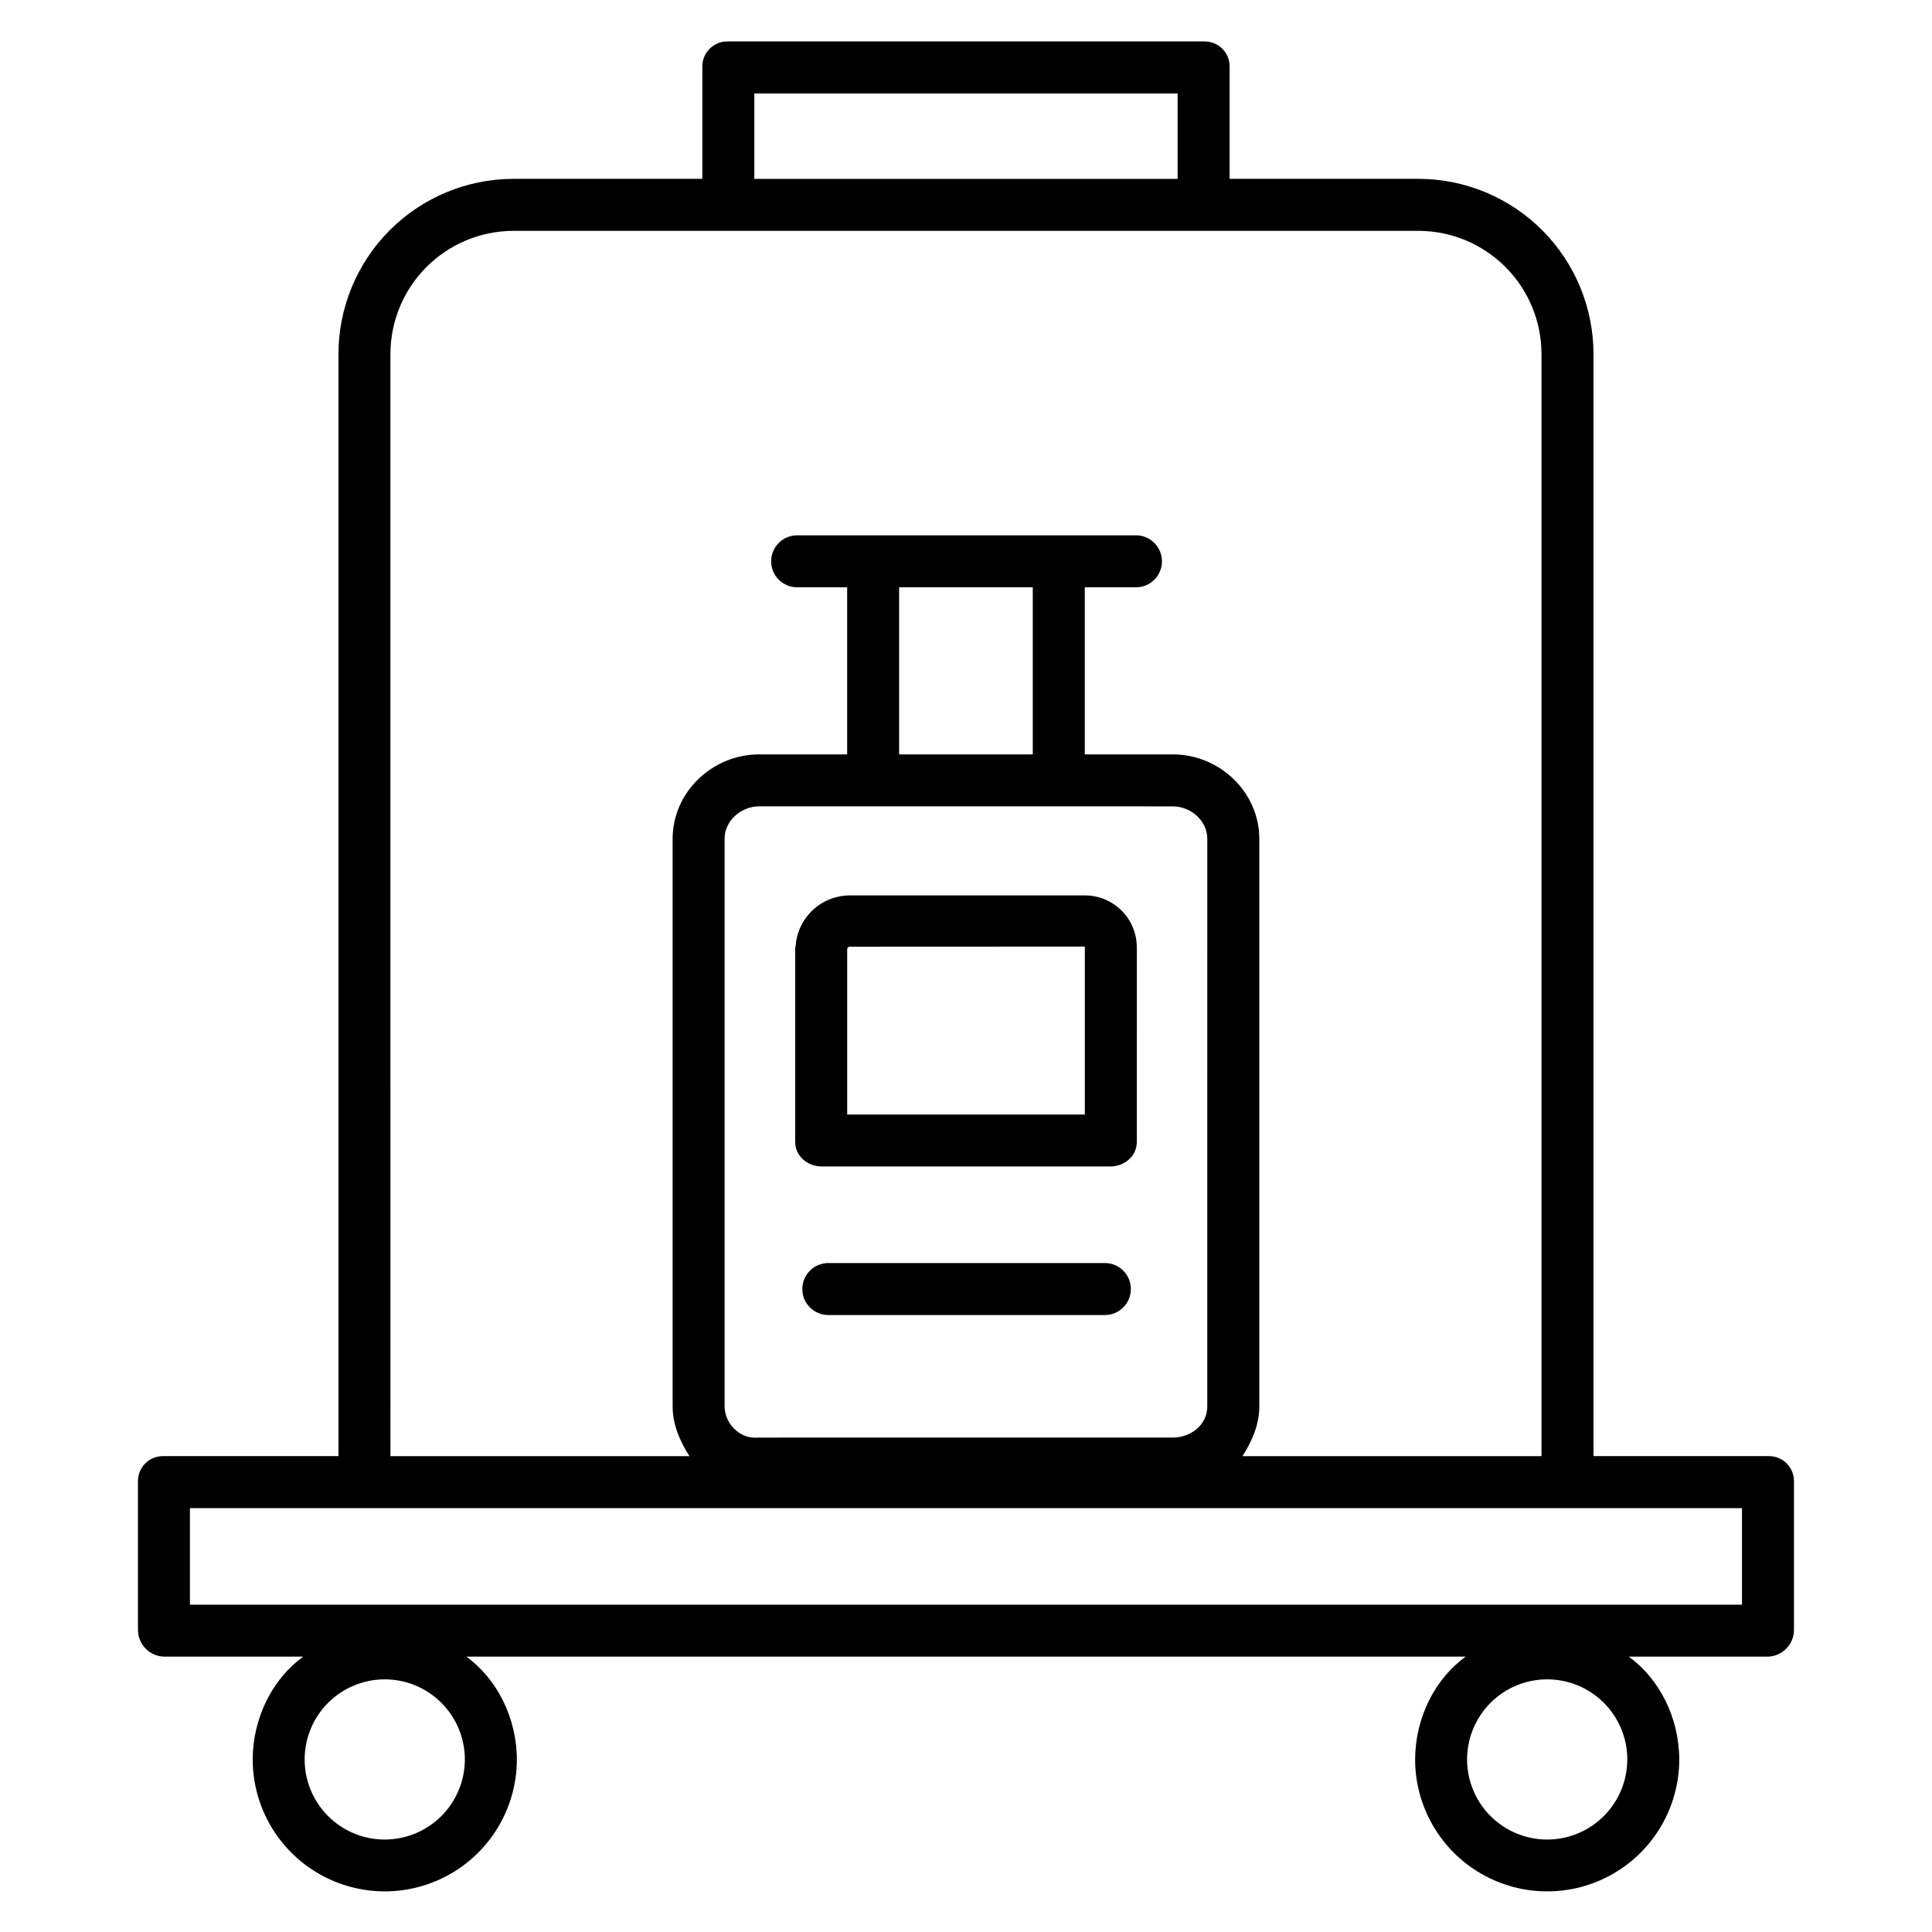
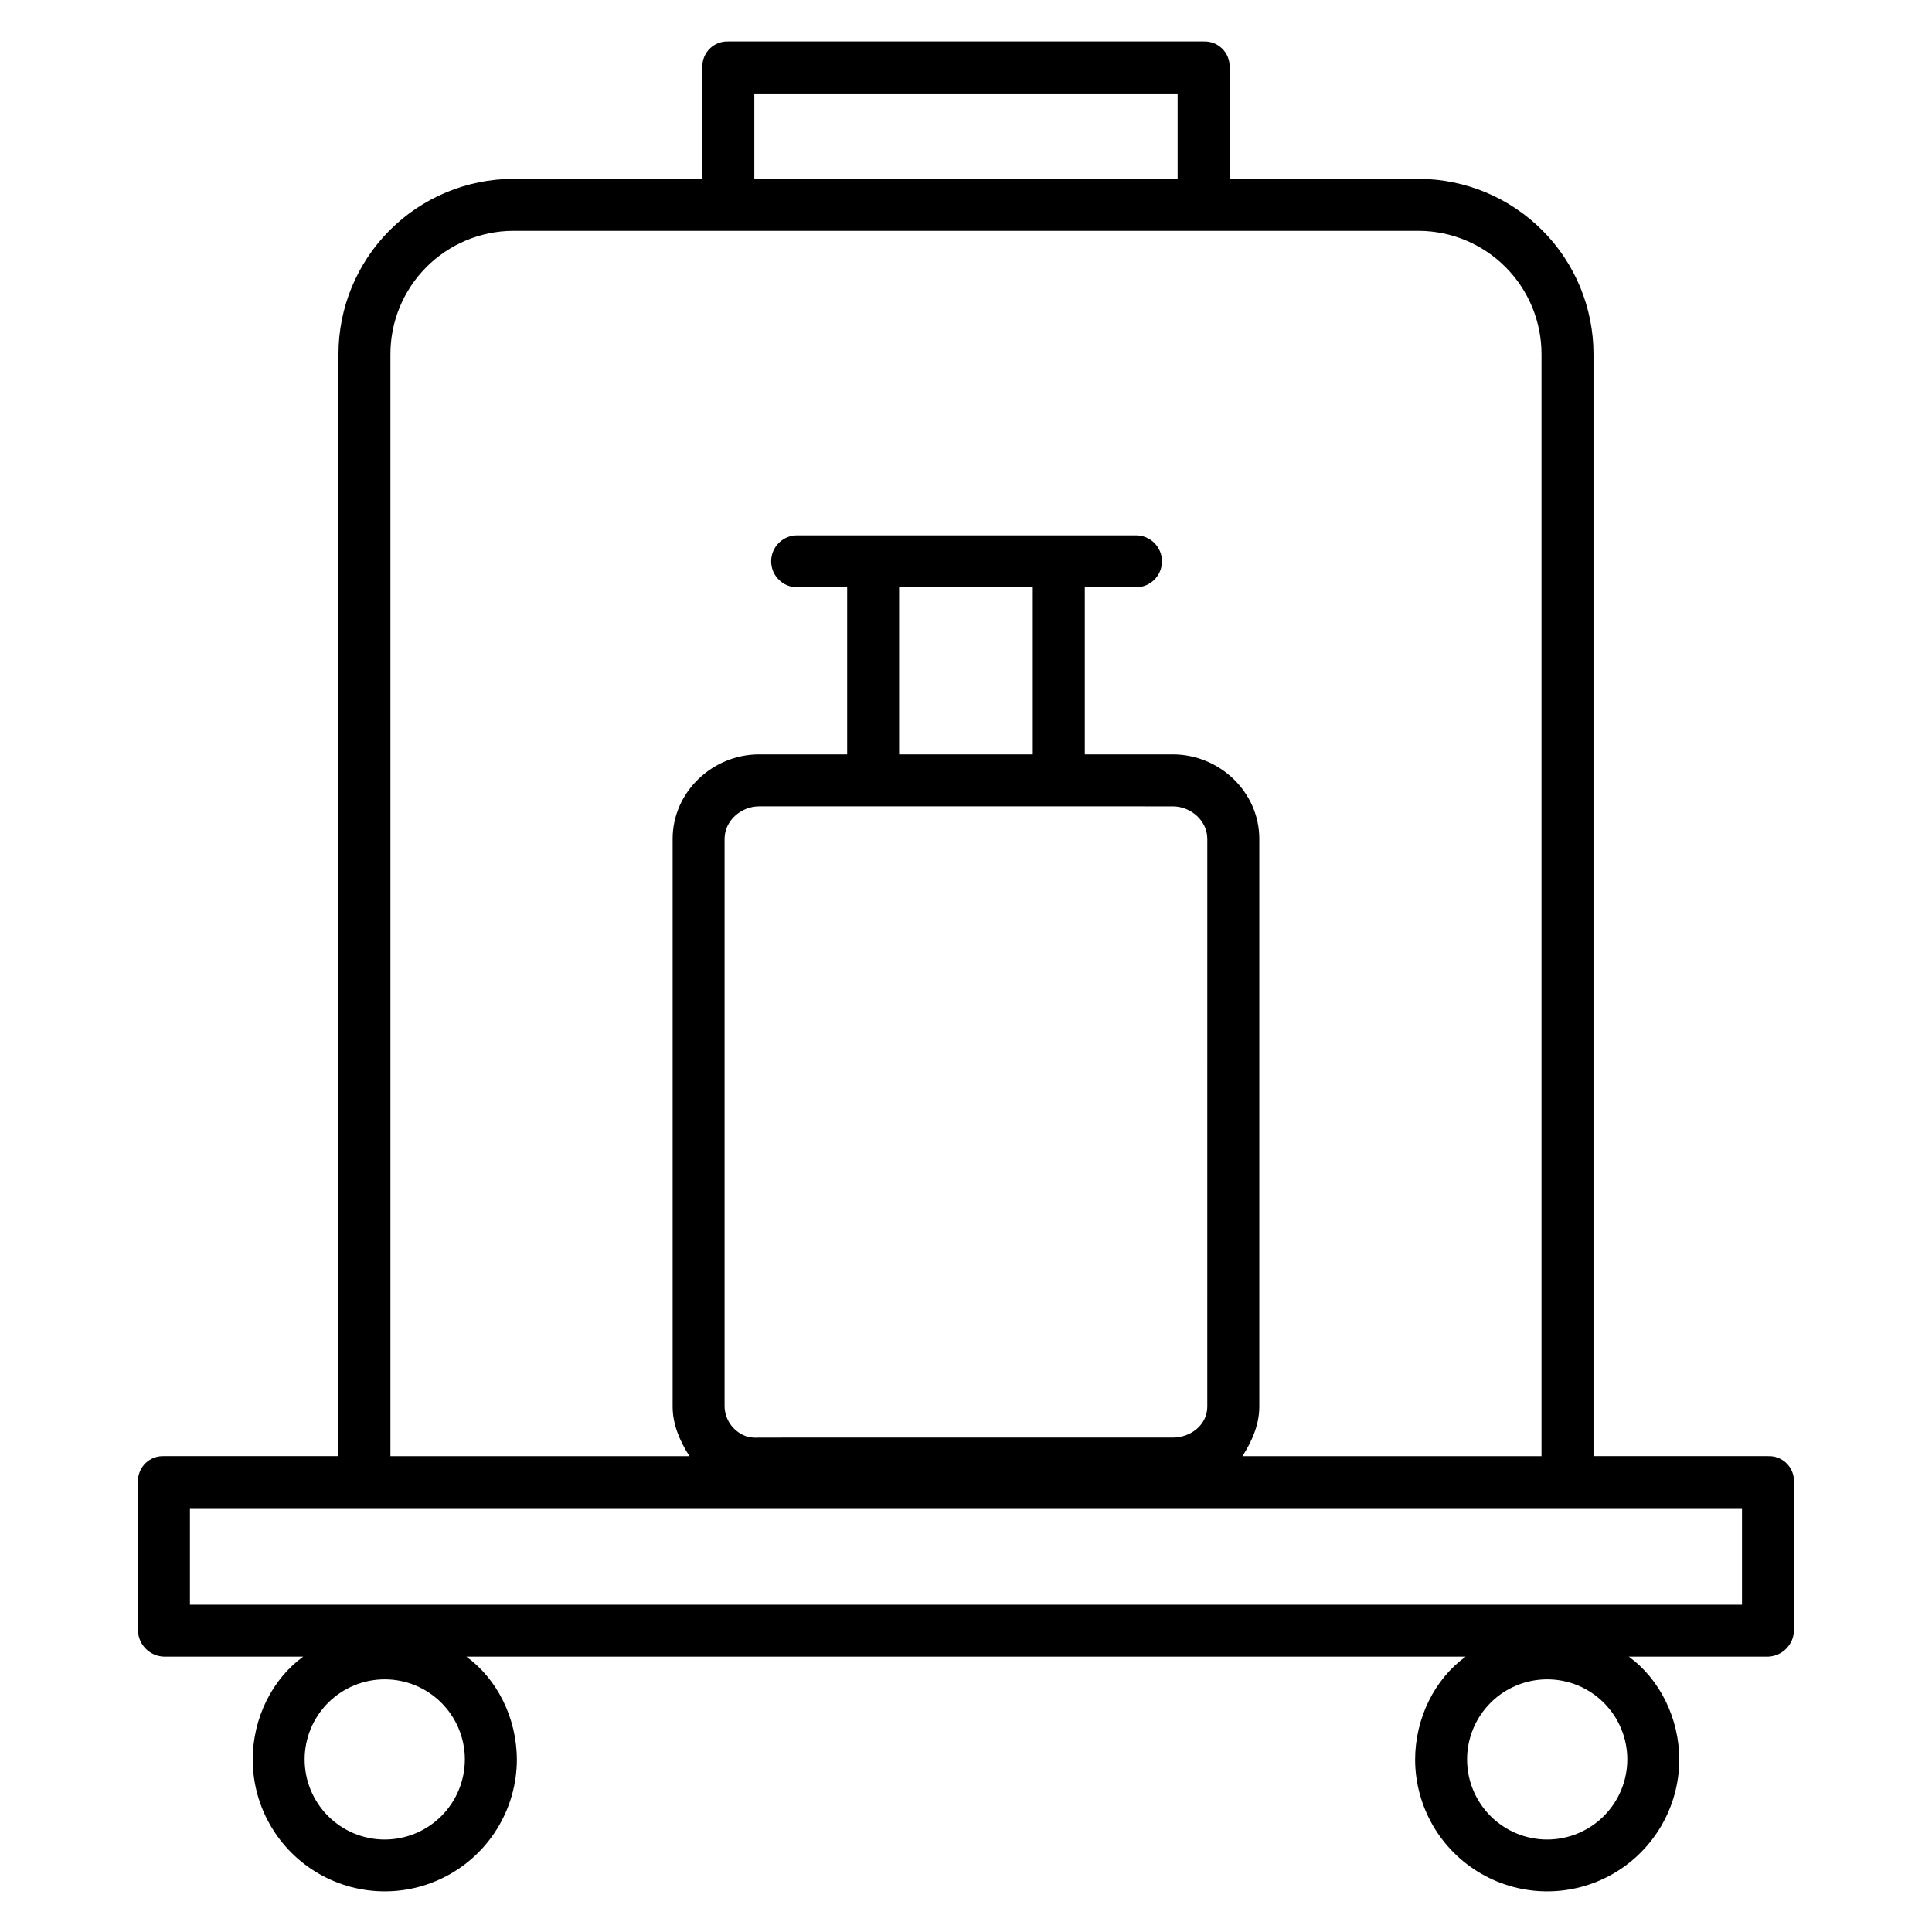
<svg xmlns="http://www.w3.org/2000/svg" fill="#000000" width="800px" height="800px" version="1.1" viewBox="144 144 512 512">
  <g>
    <path d="m612.54 529.89h-46.246v-292.03c0-12.277-4.856-24.062-13.516-32.77-8.66-8.707-20.414-13.633-32.695-13.695h-50.223v-29.777c0.012-1.789-0.707-3.508-1.992-4.758-1.281-1.254-3.016-1.93-4.809-1.875h-126.13c-1.793-0.055-3.527 0.621-4.809 1.875-1.281 1.25-2 2.969-1.992 4.758v29.777h-50.223c-12.281 0.062-24.035 4.988-32.695 13.695-8.656 8.707-13.516 20.492-13.512 32.77v292.03h-46.25c-1.789-0.074-3.535 0.578-4.832 1.812-1.301 1.234-2.043 2.945-2.055 4.738v39.441c-0.02 3.852 3.035 7.023 6.887 7.144h36.902c-8.145 5.902-13.383 16.227-13.383 27.371 0.059 12.461 6.738 23.953 17.539 30.168 10.801 6.219 24.094 6.227 34.898 0.02 10.809-6.207 17.5-17.691 17.57-30.156 0-11.148-5.246-21.5-13.387-27.406l264.82 0.004c-8.145 5.902-13.387 16.227-13.387 27.371 0.059 12.461 6.738 23.953 17.539 30.168 10.801 6.219 24.094 6.227 34.898 0.02 10.805-6.207 17.496-17.691 17.57-30.156 0-11.148-5.242-21.5-13.383-27.406l36.891 0.004c3.852-0.121 6.91-3.293 6.887-7.144v-39.441c-0.012-1.793-0.754-3.504-2.055-4.738-1.297-1.234-3.043-1.887-4.832-1.812zm-366.58 101.61c-5.629 0-11.027-2.234-15.008-6.215-3.981-3.984-6.219-9.383-6.219-15.012s2.238-11.031 6.219-15.012c3.981-3.981 9.383-6.215 15.012-6.215s11.027 2.234 15.008 6.219c3.984 3.981 6.219 9.379 6.219 15.008-0.008 5.629-2.246 11.023-6.227 15.004s-9.375 6.219-15.004 6.223zm308.06 0h0.004c-5.629 0-11.031-2.234-15.012-6.215-3.981-3.981-6.219-9.383-6.219-15.012s2.238-11.027 6.219-15.012c3.981-3.981 9.383-6.215 15.012-6.215s11.027 2.234 15.008 6.215c3.984 3.984 6.219 9.383 6.219 15.012-0.008 5.629-2.246 11.023-6.227 15.004-3.977 3.981-9.371 6.219-15 6.223zm-210.12-462.73h112.18v22.633h-112.18zm-96.434 69.098c-0.008-8.625 3.398-16.906 9.477-23.031s14.328-9.598 22.957-9.66h240.18c8.629 0.062 16.883 3.535 22.957 9.66 6.078 6.125 9.484 14.406 9.477 23.031v292.03h-79.25c2.523-3.938 4.465-8.371 4.465-13.117v-150.48c0-12.383-10.527-22.379-22.918-22.379h-23.328v-44.281h13.562-0.004c3.805 0 6.891-3.082 6.891-6.887 0-3.805-3.086-6.887-6.891-6.887h-89.785c-3.805 0-6.891 3.082-6.891 6.887 0 3.805 3.086 6.887 6.891 6.887h13.25v44.281h-23.332c-12.383 0-22.918 9.996-22.918 22.379v150.48c0 4.684 1.918 9.18 4.461 13.117h-79.246zm170.23 61.773v44.281h-35.426v-44.281zm37.109 58.055c4.785 0 9.141 3.816 9.141 8.602l-0.004 150.48c0 4.785-4.356 8.195-9.141 8.195l-109.64 0.004c-1.023 0.082-2.051 0.004-3.051-0.227-3.531-1.074-5.984-4.281-6.09-7.973v-150.48c0-4.785 4.356-8.602 9.141-8.602zm150.84 211.56h-411.31v-25.582h411.31z" />
-     <path d="m436.8 478.72h-73.293c-3.805 0-6.887 3.082-6.887 6.887 0 3.805 3.082 6.891 6.887 6.891h73.293c3.805 0 6.887-3.086 6.887-6.891 0-3.805-3.082-6.887-6.887-6.887z" />
-     <path d="m361.81 453.13h76.383c3.805 0 7.074-2.727 7.074-6.531l-0.004-51.75c-0.109-7.586-6.344-13.648-13.93-13.551h-62.355c-3.609 0.066-7.062 1.48-9.68 3.965-2.617 2.488-4.203 5.867-4.449 9.469-0.016 0.176-0.113 0.25-0.113 0.43v51.441c0 3.801 3.269 6.527 7.074 6.527zm6.703-57.605c0-0.395 0.441-0.59 0.523-0.648l62.453-0.027v44.508h-62.977z" />
  </g>
</svg>